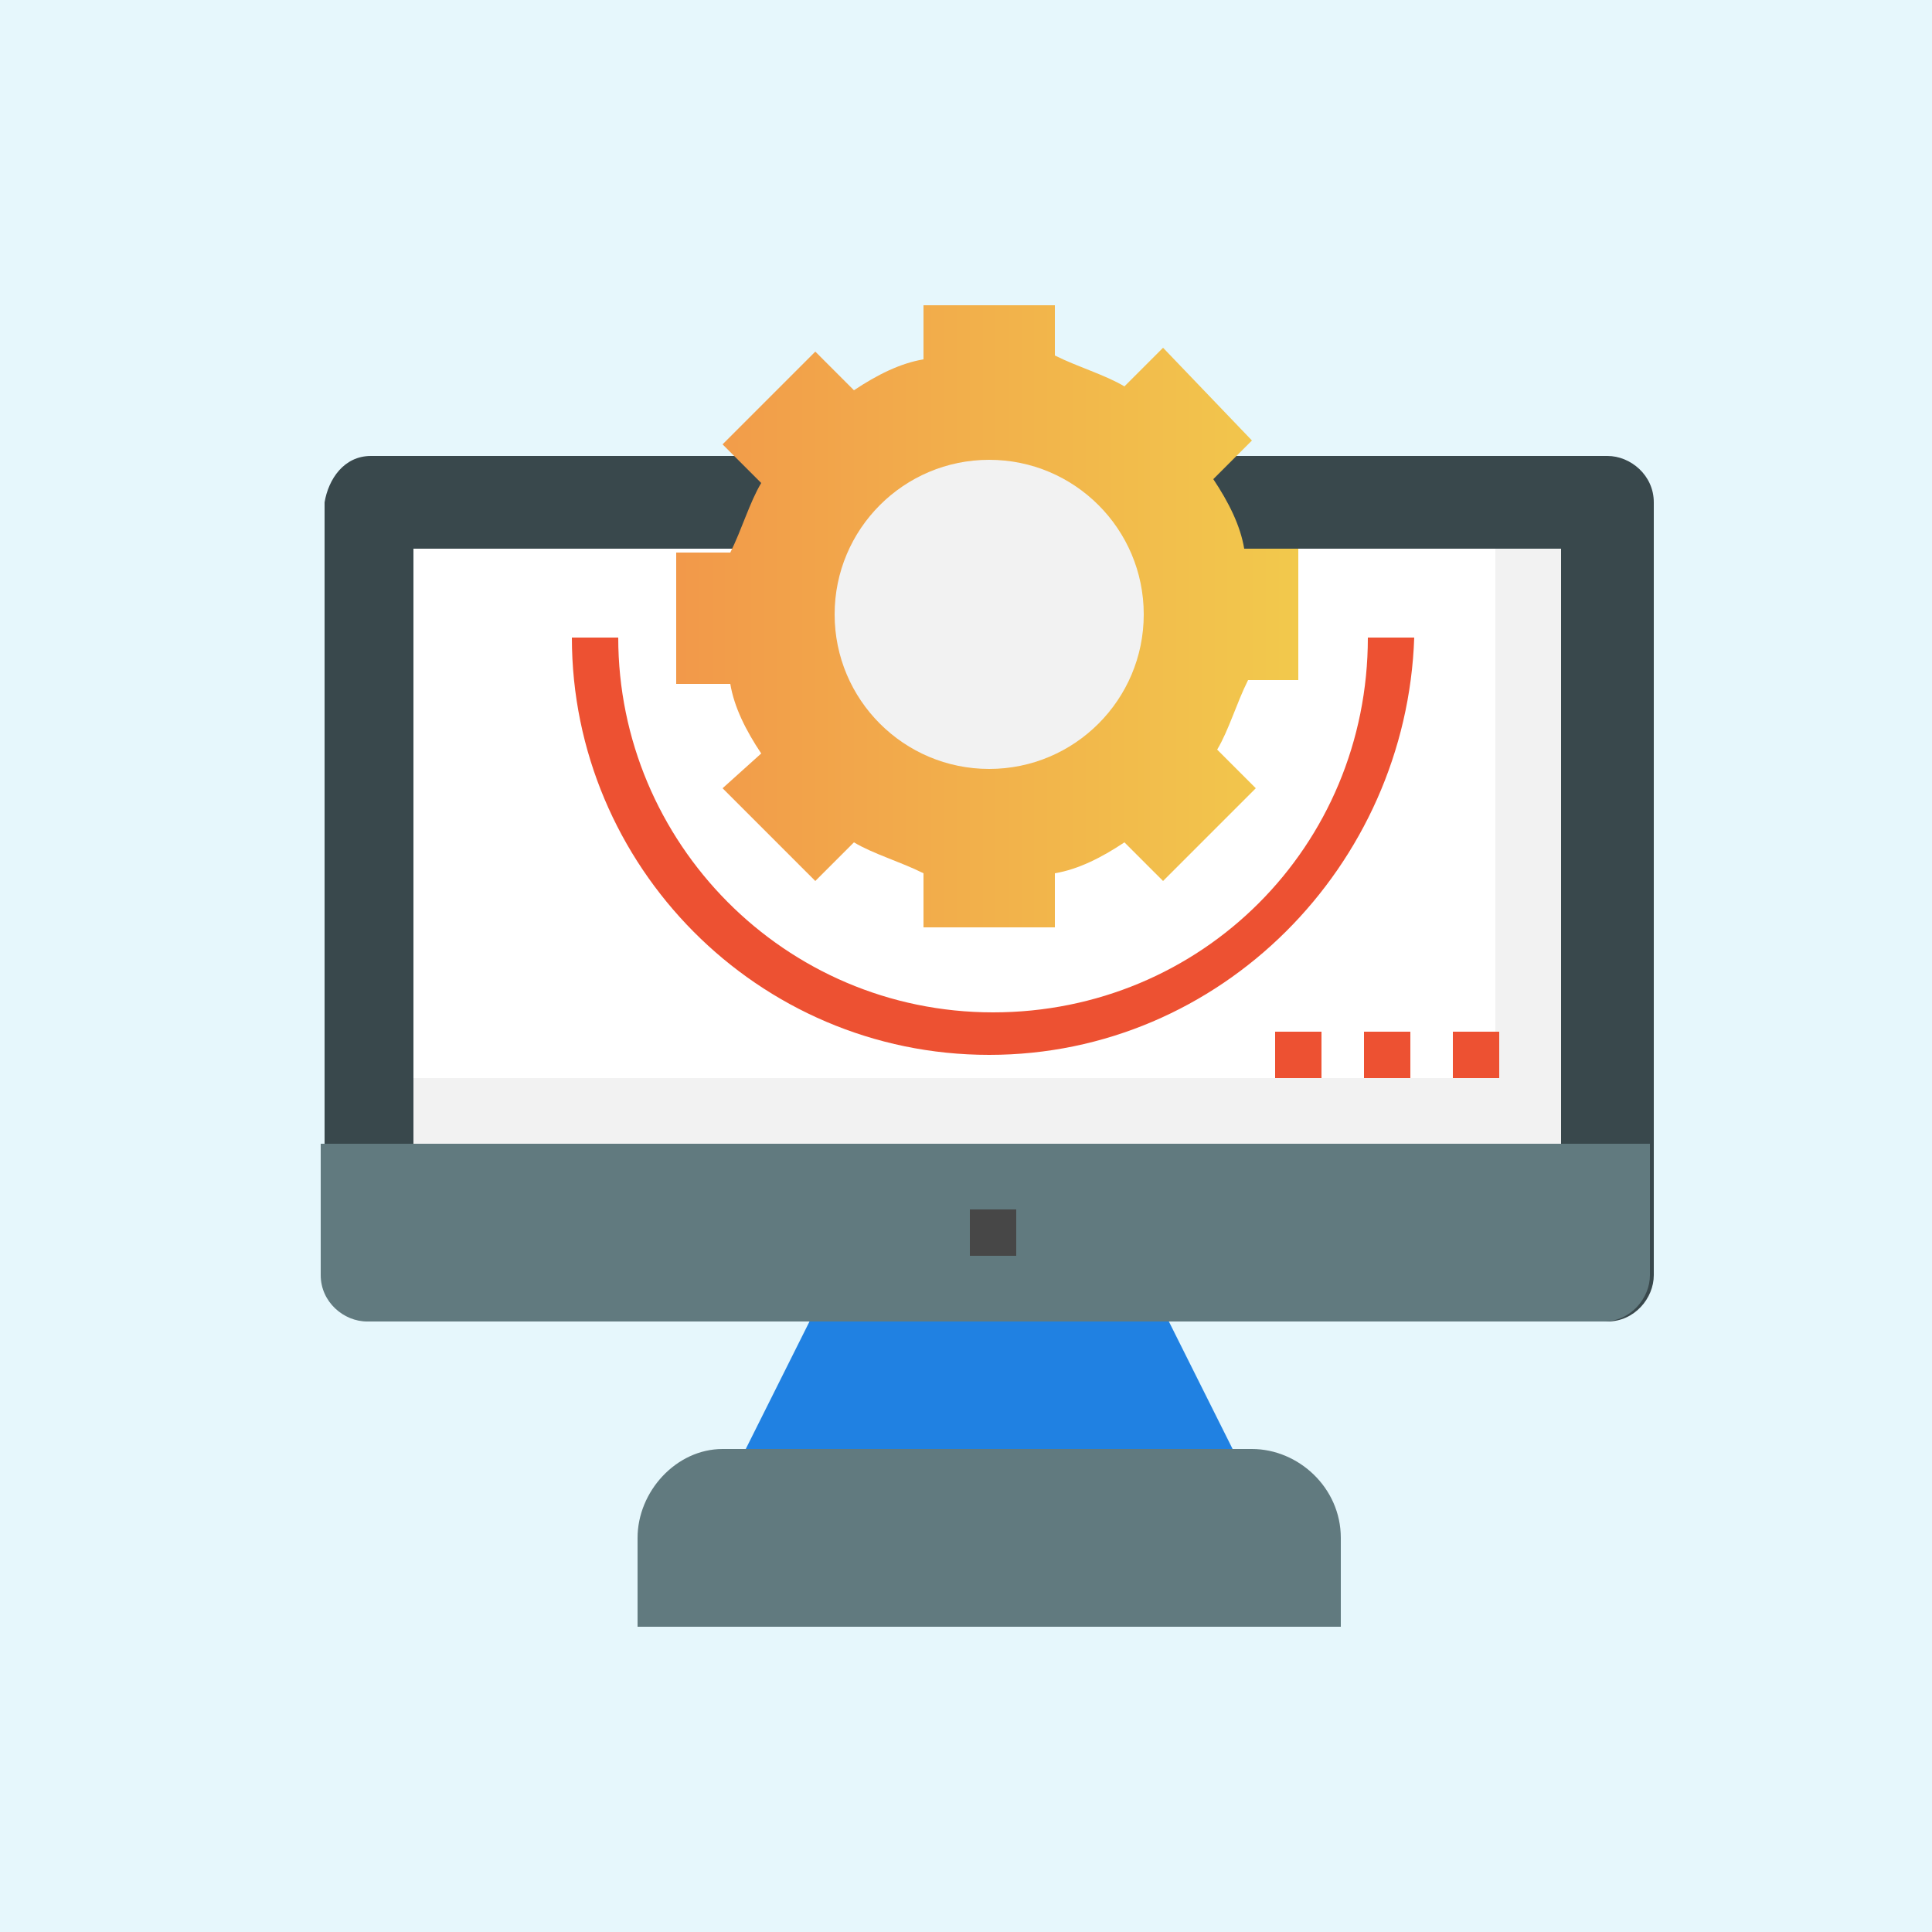
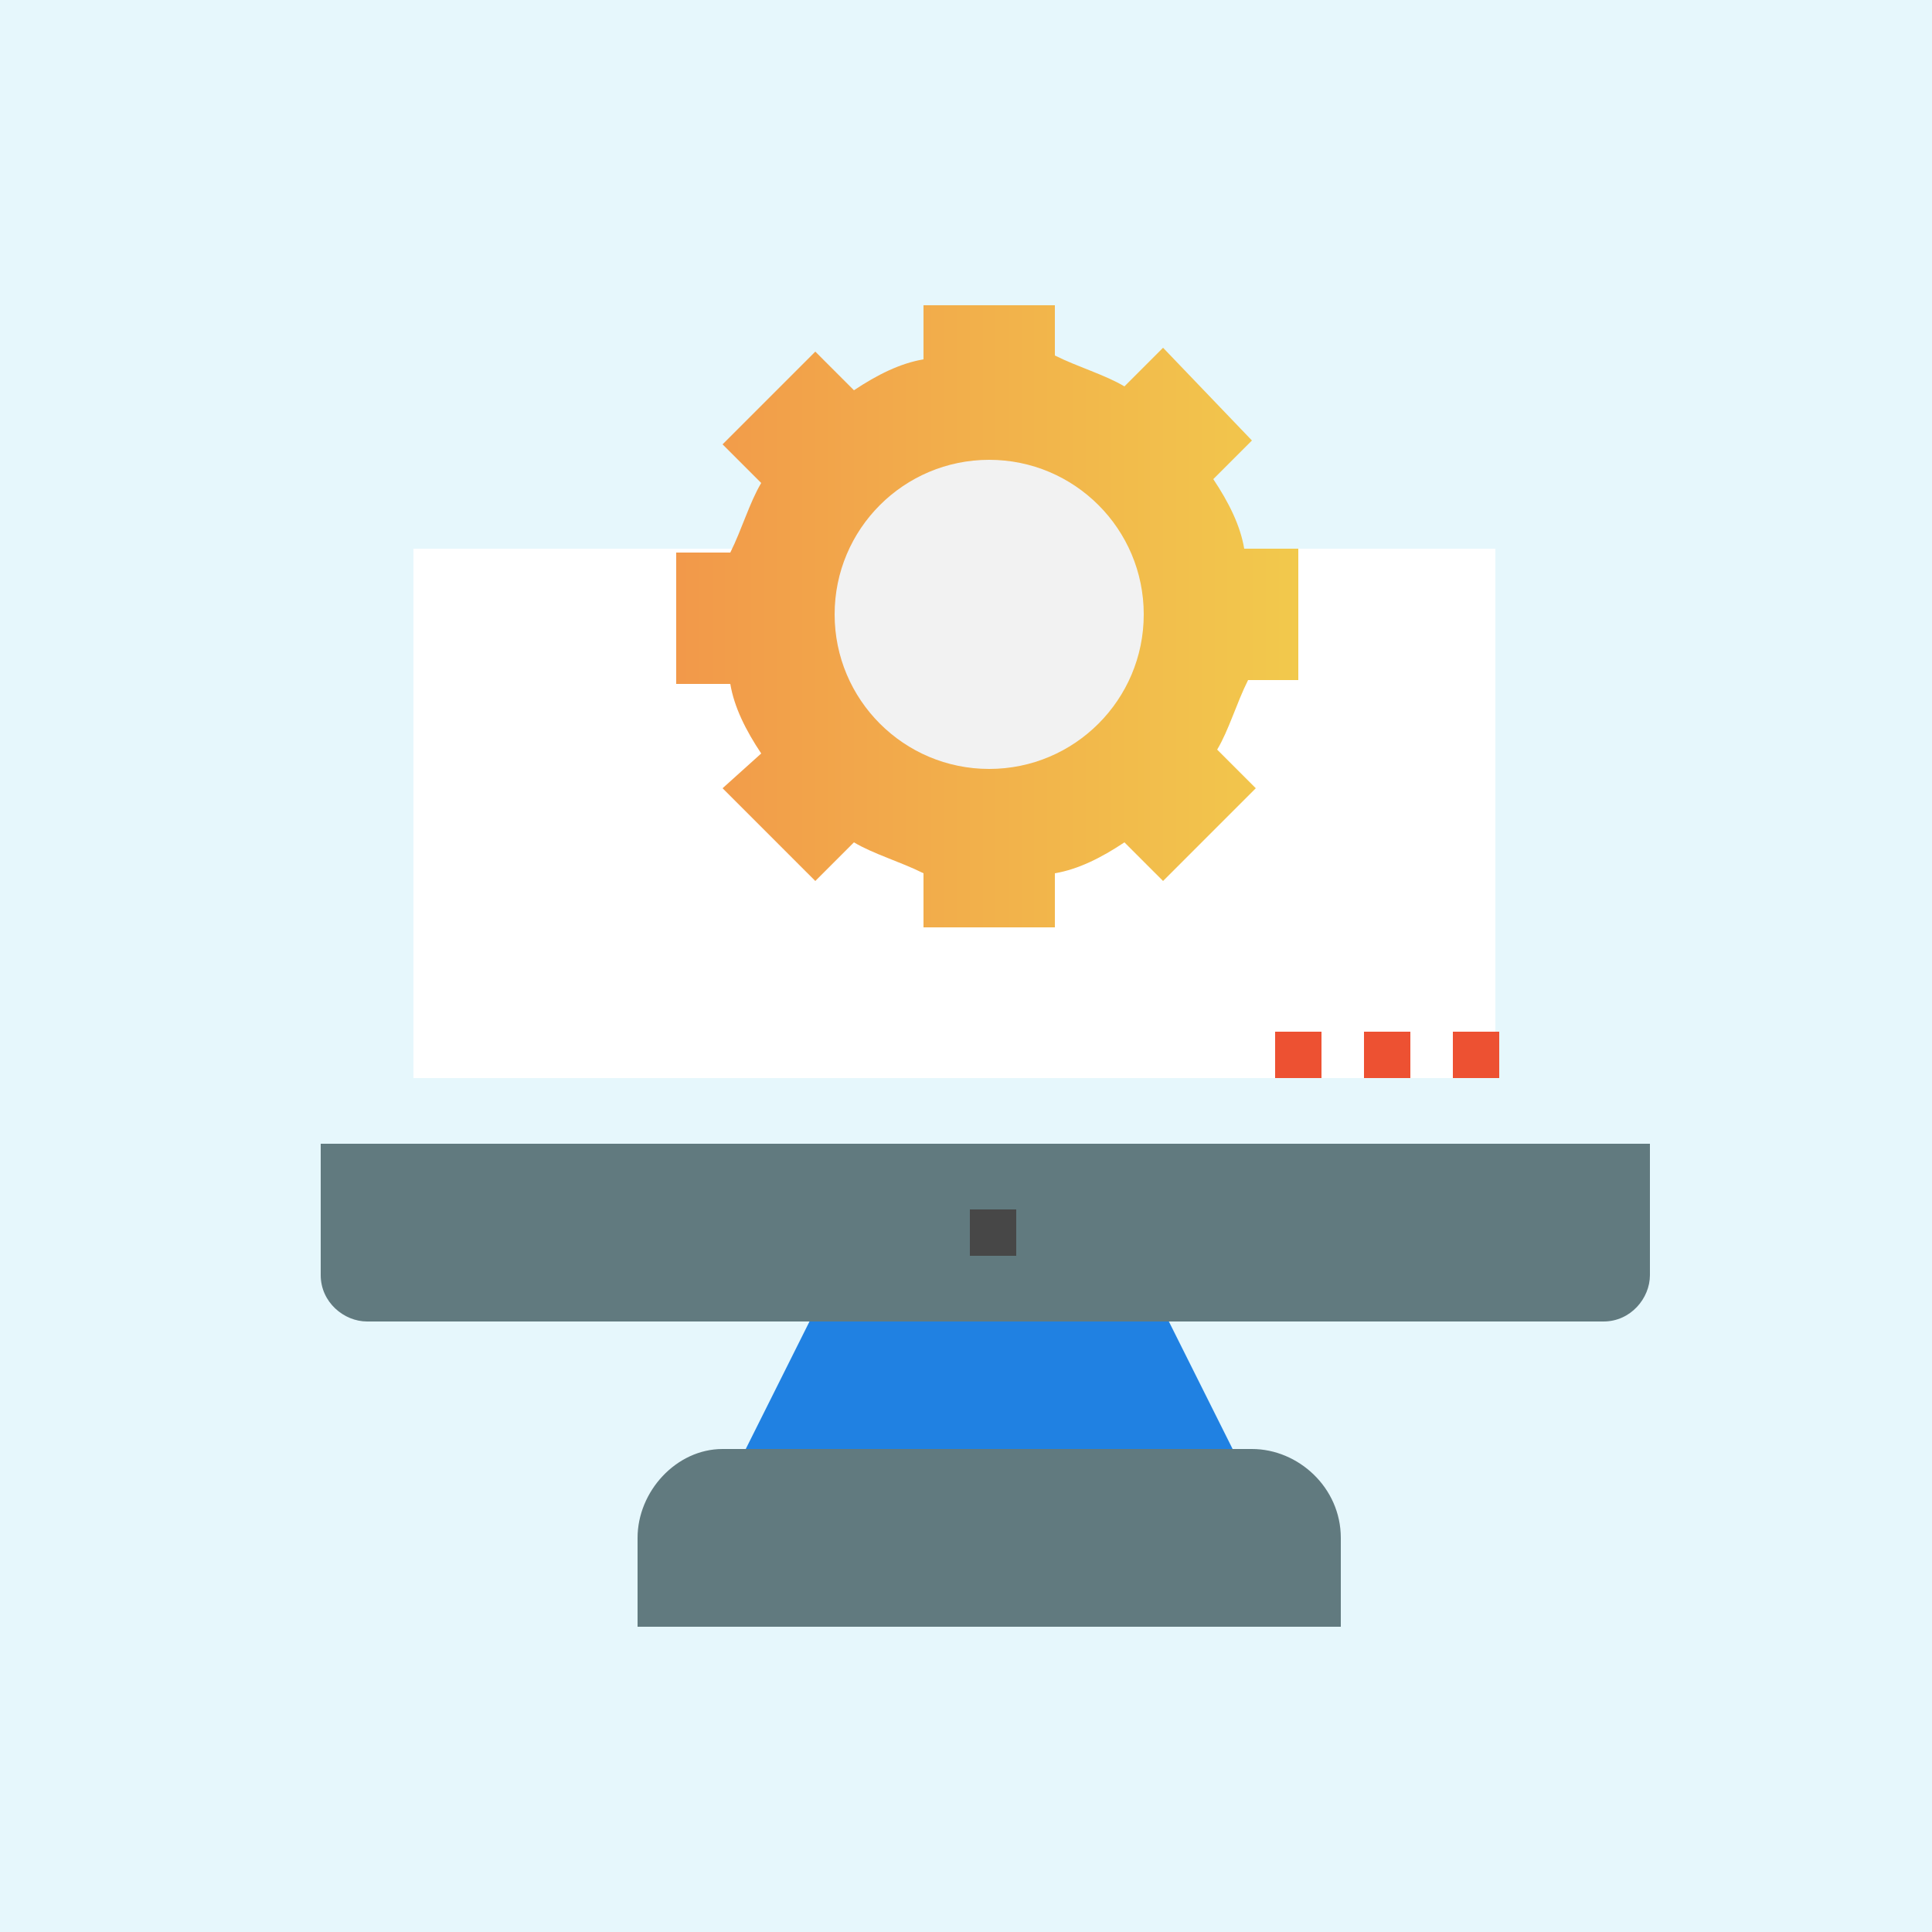
<svg xmlns="http://www.w3.org/2000/svg" version="1.1" id="Layer_1" x="0px" y="0px" width="50px" height="50px" viewBox="0 0 50 50" style="enable-background:new 0 0 50 50;" xml:space="preserve">
  <style type="text/css">
	.st0{fill:#E6F7FC;}
	.st1{fill:#39484C;}
	.st2{fill:#F2F2F2;}
	.st3{fill:#FFFFFF;}
	.st4{fill:#2081E2;}
	.st5{fill:#617A7F;}
	.st6{fill:#474747;}
	.st7{fill:#ED5132;}
	.st8{fill:url(#SVGID_1_);}
</style>
  <rect class="st0" width="50" height="50" />
-   <path class="st1" d="M9.6,11.8h32c0.6,0,1.2,0.5,1.2,1.2v20c0,0.6-0.5,1.2-1.2,1.2h-32c-0.6,0-1.2-0.5-1.2-1.2V13  C8.5,12.4,8.9,11.8,9.6,11.8z" />
-   <path class="st2" d="M10.7,14.2h29.7v15.4H10.7V14.2z" />
  <path class="st3" d="M10.7,14.2h28v13.7h-28V14.2z" />
  <path class="st4" d="M31.9,37.5l-1.7-3.4H21l-1.7,3.4H31.9z" />
  <path class="st5" d="M42.7,29.6V33c0,0.6-0.5,1.2-1.2,1.2h-32c-0.6,0-1.2-0.5-1.2-1.2v-3.4H42.7z" />
  <path class="st5" d="M18.7,37.5h13.7c1.2,0,2.3,1,2.3,2.3v2.3l0,0H16.5l0,0v-2.3C16.5,38.6,17.5,37.5,18.7,37.5z" />
  <path class="st6" d="M25.1,31.3h1.2v1.2h-1.2V31.3z" />
  <g>
    <path class="st7" d="M37.6,26.7h1.2v1.2h-1.2V26.7z" />
    <path class="st7" d="M35.3,26.7h1.2v1.2h-1.2V26.7z" />
    <path class="st7" d="M33,26.7h1.2v1.2H33V26.7z" />
  </g>
  <linearGradient id="SVGID_1_" gradientUnits="userSpaceOnUse" x1="17.599" y1="36.154" x2="33.599" y2="36.154" gradientTransform="matrix(1 0 0 -1 0 52)">
    <stop offset="0" style="stop-color:#F2994A" />
    <stop offset="1" style="stop-color:#F2C94C" />
  </linearGradient>
  <path class="st8" d="M33.6,17.6v-3.4h-1.4c-0.1-0.6-0.4-1.2-0.8-1.8l1-1L30.1,9l-1,1c-0.5-0.3-1.2-0.5-1.8-0.8V7.9h-3.4v1.4  c-0.6,0.1-1.2,0.4-1.8,0.8l-1-1l-2.4,2.4l1,1c-0.3,0.5-0.5,1.2-0.8,1.8h-1.4v3.4h1.4c0.1,0.6,0.4,1.2,0.8,1.8l-1,0.9l2.4,2.4l1-1  c0.5,0.3,1.2,0.5,1.8,0.8v1.4h3.4v-1.4c0.6-0.1,1.2-0.4,1.8-0.8l1,1l2.4-2.4l-1-1c0.3-0.5,0.5-1.2,0.8-1.8L33.6,17.6L33.6,17.6z" />
  <circle class="st2" cx="25.6" cy="15.9" r="4" />
-   <path class="st7" d="M25.6,27.3c-6,0-10.8-4.9-10.8-10.8h1.2c0,5.3,4.3,9.7,9.7,9.7s9.7-4.3,9.7-9.7h1.2  C36.4,22.4,31.6,27.3,25.6,27.3z" />
</svg>